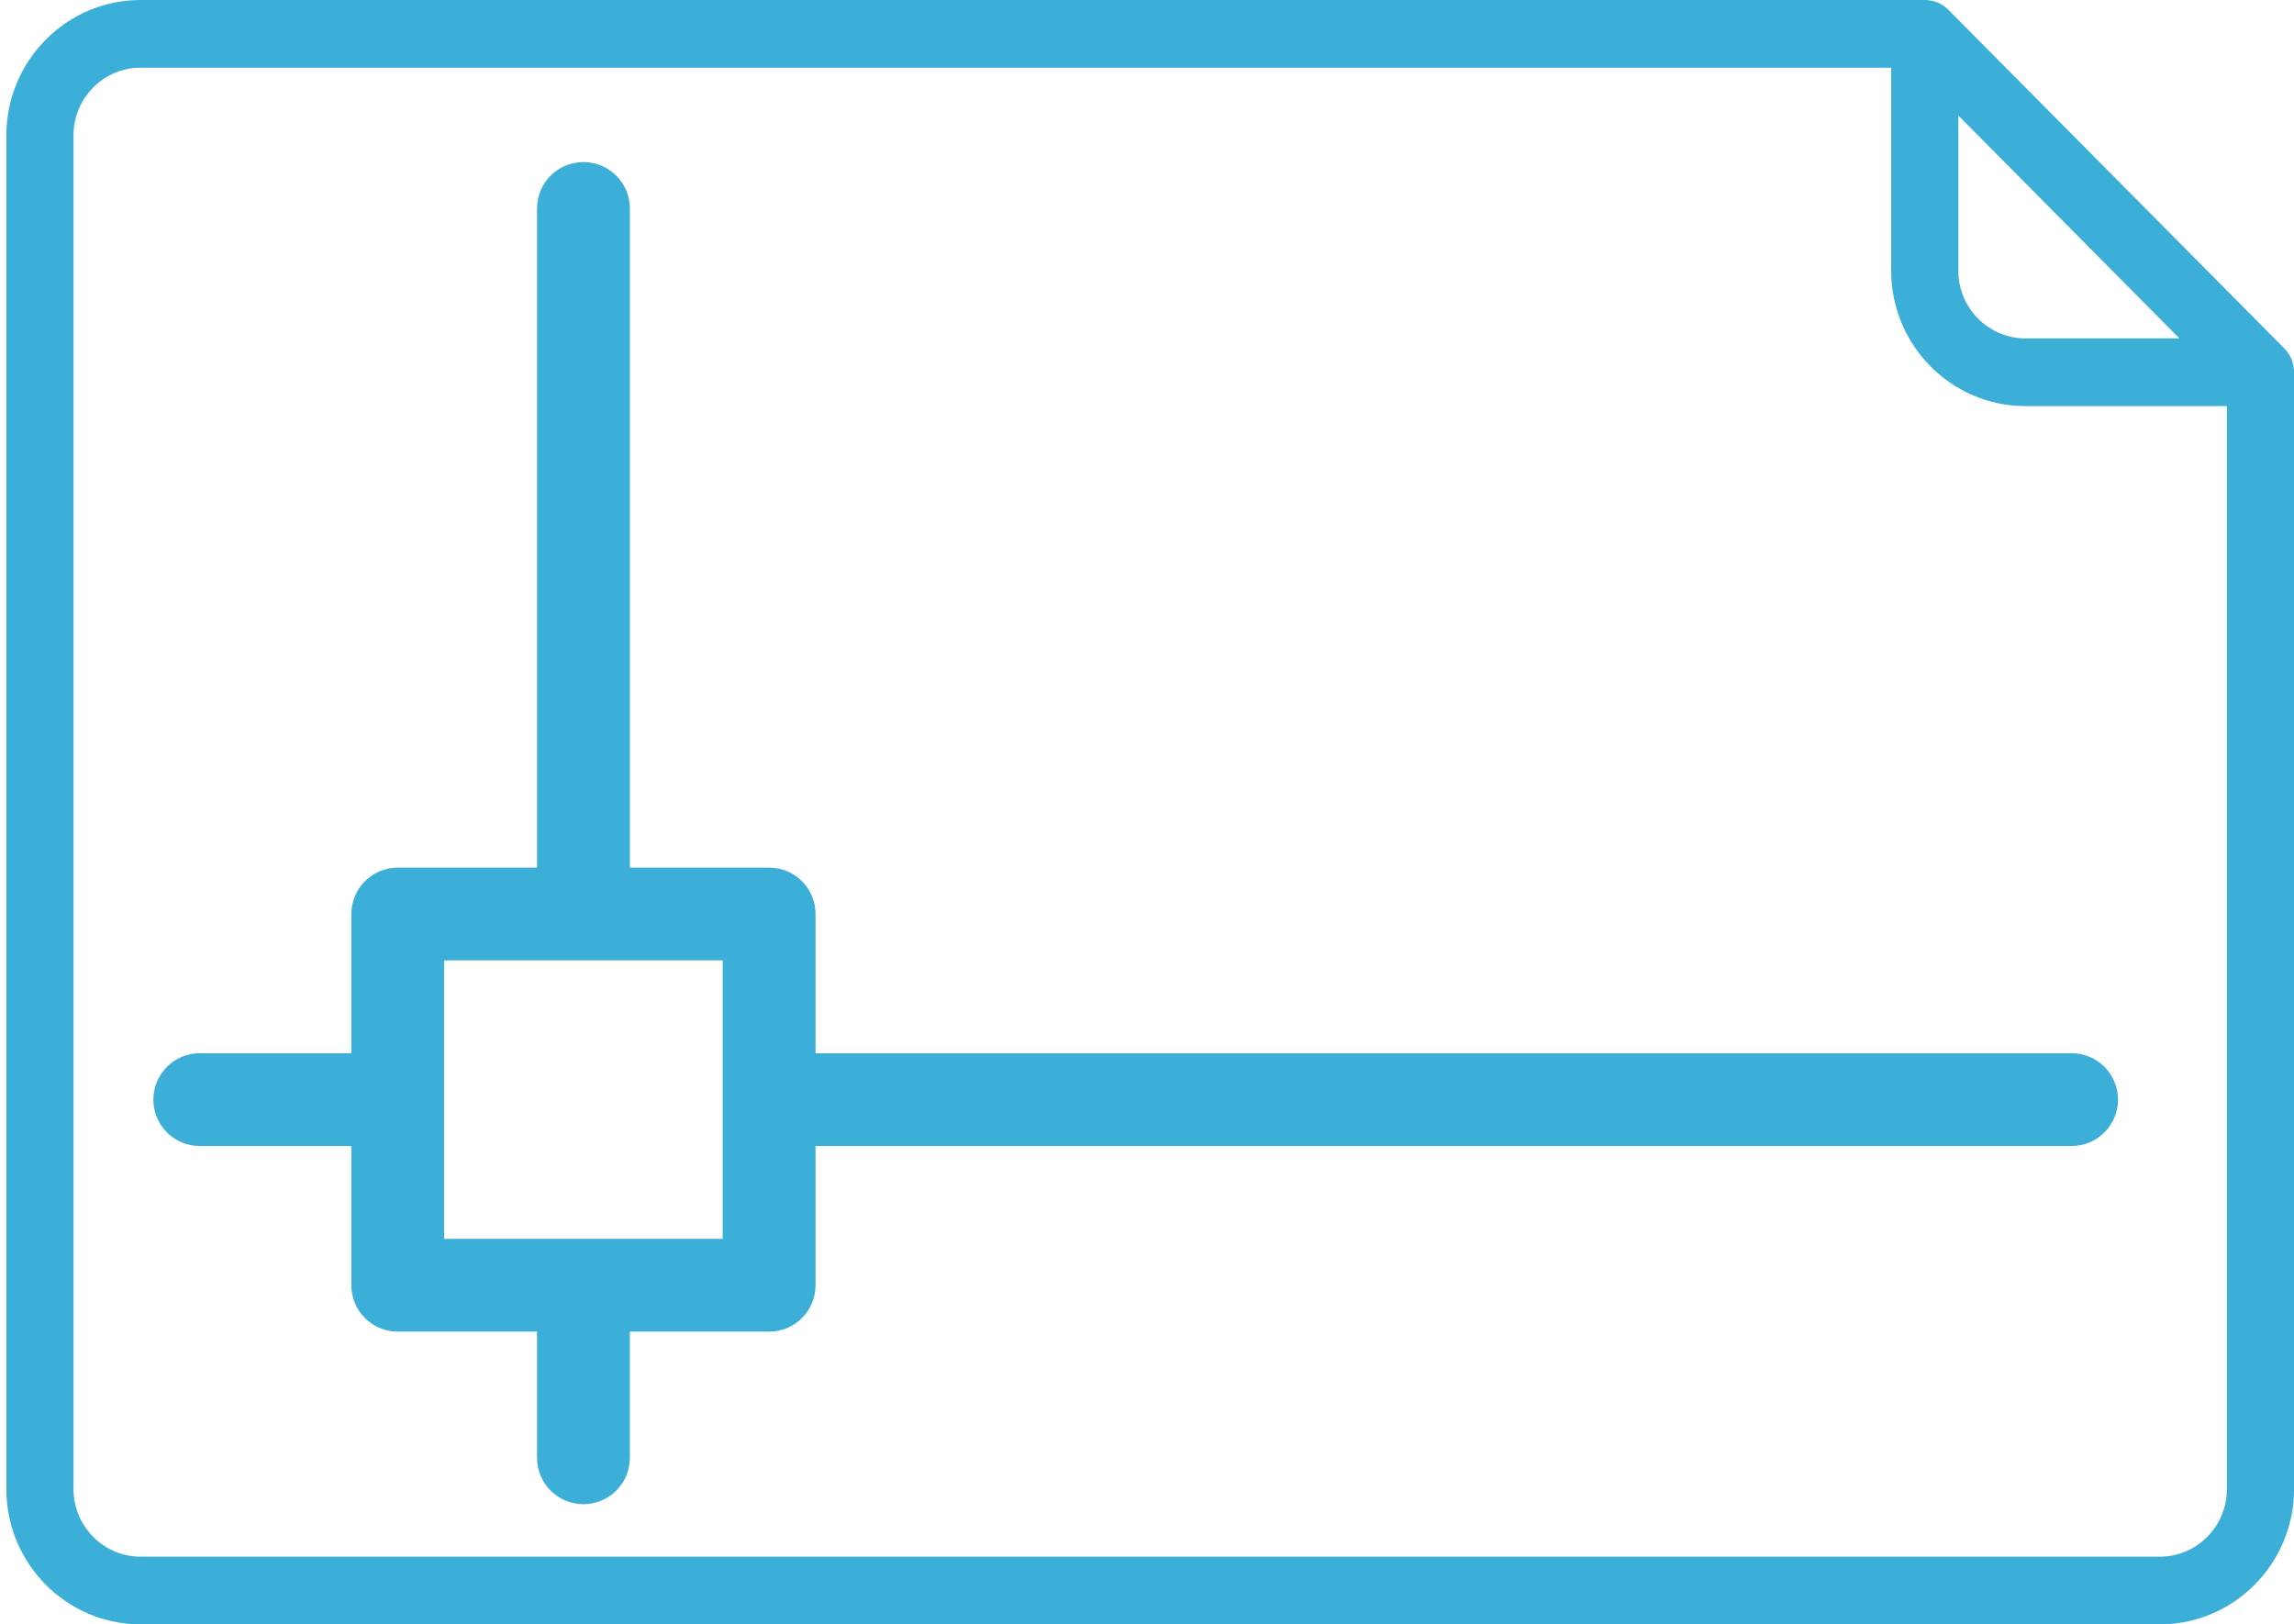
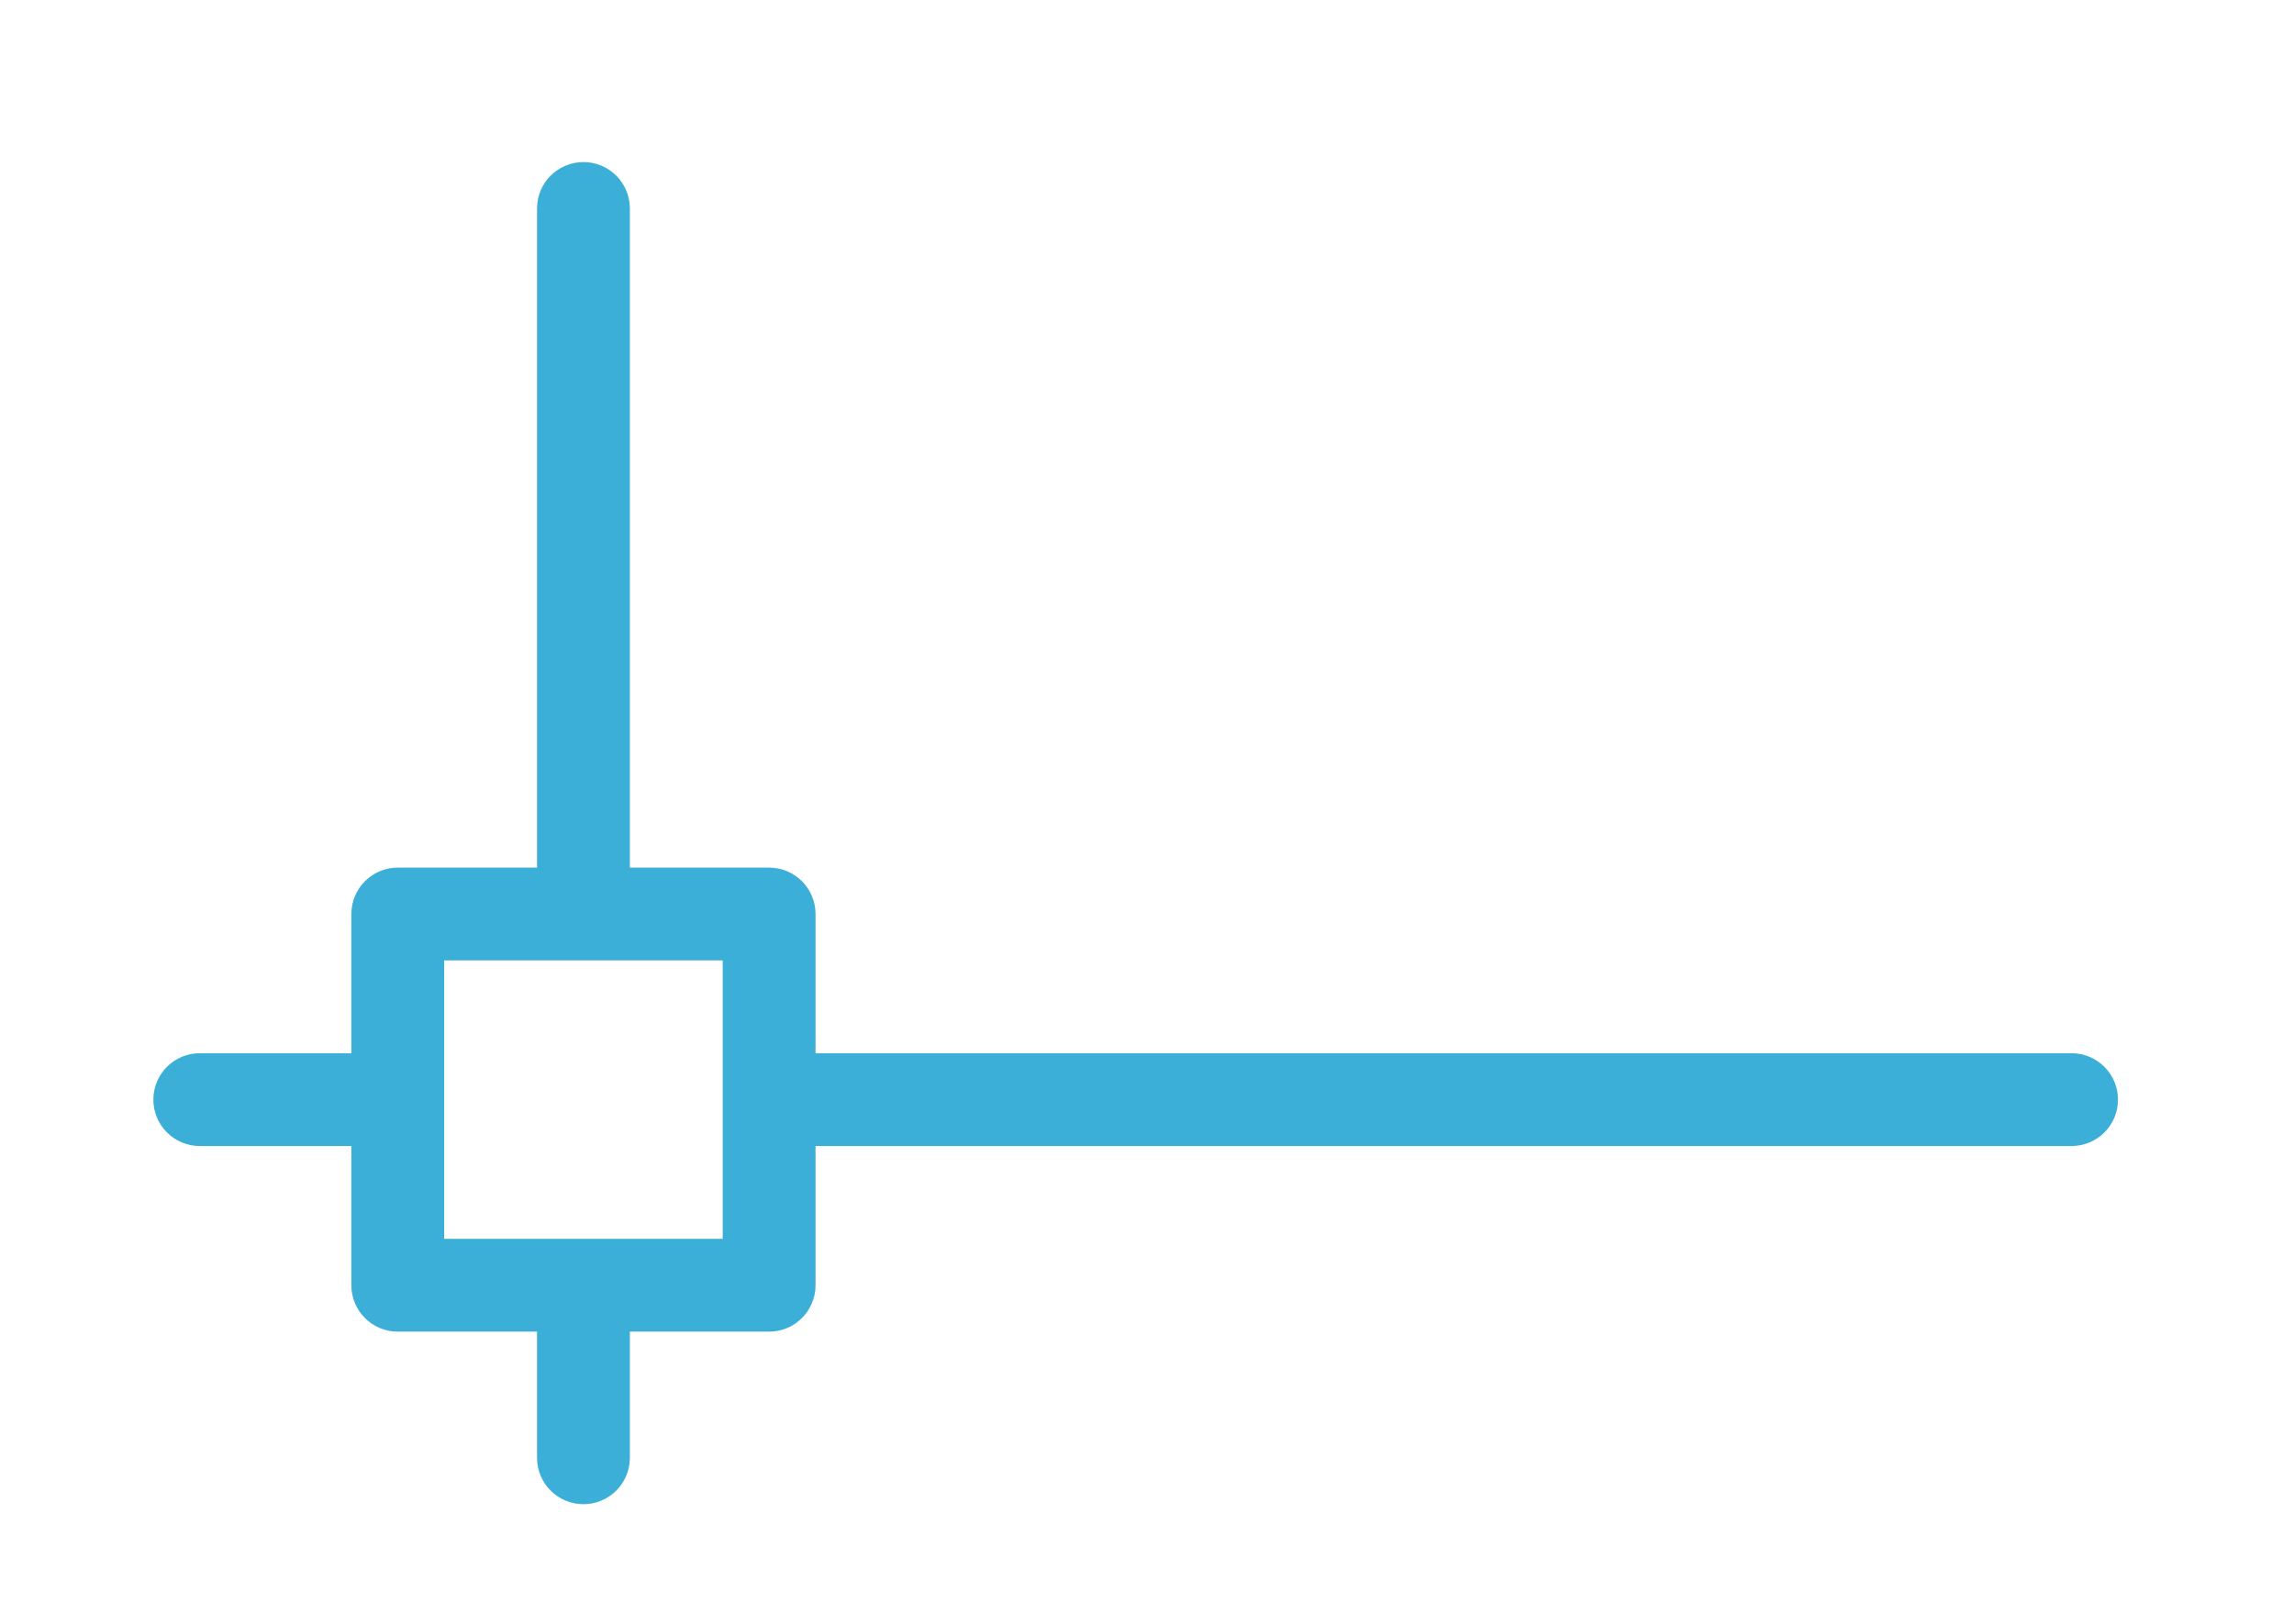
<svg xmlns="http://www.w3.org/2000/svg" xmlns:ns1="http://sodipodi.sourceforge.net/DTD/sodipodi-0.dtd" xmlns:ns2="http://www.inkscape.org/namespaces/inkscape" version="1.1" id="Layer_1" x="0px" y="0px" viewBox="0 0 723 512" xml:space="preserve" ns1:docname="dwg_w.svg" width="723" height="512" ns2:version="1.0 (4035a4fb49, 2020-05-01)">
  <defs id="defs405">
			
			
		</defs>
  <ns1:namedview ns2:document-rotation="0" pagecolor="#ffffff" bordercolor="#666666" borderopacity="1" objecttolerance="10" gridtolerance="10" guidetolerance="10" ns2:pageopacity="0" ns2:pageshadow="2" ns2:window-width="1920" ns2:window-height="1017" id="namedview403" showgrid="false" ns2:pagecheckerboard="false" ns2:zoom="1.1739077" ns2:cx="325.64557" ns2:cy="279.42627" ns2:window-x="1912" ns2:window-y="-8" ns2:window-maximized="1" ns2:current-layer="g368" />
  <g id="g370" style="fill:#ffcc00" transform="matrix(0.992,0,0,1,0.529,0)">
    <g id="g368" style="fill:#ffcc00">
-       <path style="fill:#3cafd8;fill-opacity:1" id="path362" d="M 725.194,109.792 618.527,3.125 c -2,-2 -4.708,-3.125 -7.542,-3.125 H 44.149 C 20.618,0 1.483,19.135 1.483,42.667 V 469.334 C 1.483,492.865 20.618,512 44.15,512 H 685.653 c 23.531,0 42.666,-19.135 42.666,-42.667 v -352 c 0,-2.833 -1.125,-5.541 -3.125,-7.541 z m -103.542,-73.375 70.25,70.25 h -48.917 c -11.76,0 -21.333,-9.573 -21.333,-21.333 z m 85.334,432.916 c 0,11.76 -9.573,21.333 -21.333,21.333 H 44.15 c -11.76,0 -21.333,-9.573 -21.333,-21.333 V 42.667 c 0,-11.76 9.573,-21.333 21.333,-21.333 H 600.319 v 64 c 0,23.531 19.135,42.666 42.667,42.666 h 64 z" ns1:nodetypes="sssssssssssccsscsssssscsscs" />
      <path id="path1293" d="m 62.938,361.229 h 48.157 v 43.879 c 0,8.078 6.603,14.626 14.748,14.626 h 44.245 v 39.758 c 0,8.078 6.603,14.626 14.748,14.626 8.145,0 14.748,-6.548 14.748,-14.626 v -39.758 h 44.245 c 8.145,-1e-5 14.748,-6.548 14.748,-14.626 v -43.879 h 399.059 c 8.145,0 14.748,-6.548 14.748,-14.626 0,-8.078 -6.603,-14.626 -14.748,-14.626 h -399.059 v -43.879 c 0,-8.078 -6.603,-14.626 -14.748,-14.626 H 199.584 V 65.712 c 0,-8.078 -6.603,-14.626 -14.748,-14.626 -8.145,0 -14.748,6.548 -14.748,14.626 v 207.758 h -44.245 c -8.145,10e-6 -14.748,6.548 -14.748,14.626 V 331.976 H 62.938 c -8.145,0 -14.748,6.548 -14.748,14.626 0,8.078 6.603,14.626 14.748,14.626 z m 77.653,-58.505 H 229.081 v 87.758 h -88.49 z" style="stroke-width:1.836;fill:#3cafd8;fill-opacity:1" ns1:nodetypes="scsscssscsscssscsscsssccscsssccccc" />
    </g>
  </g>
  <g id="g372">
</g>
  <g id="g374">
</g>
  <g id="g376">
</g>
  <g id="g378">
</g>
  <g id="g380">
</g>
  <g id="g382">
</g>
  <g id="g384">
</g>
  <g id="g386">
</g>
  <g id="g388">
</g>
  <g id="g390">
</g>
  <g id="g392">
</g>
  <g id="g394">
</g>
  <g id="g396">
</g>
  <g id="g398">
</g>
  <g id="g400">
</g>
</svg>